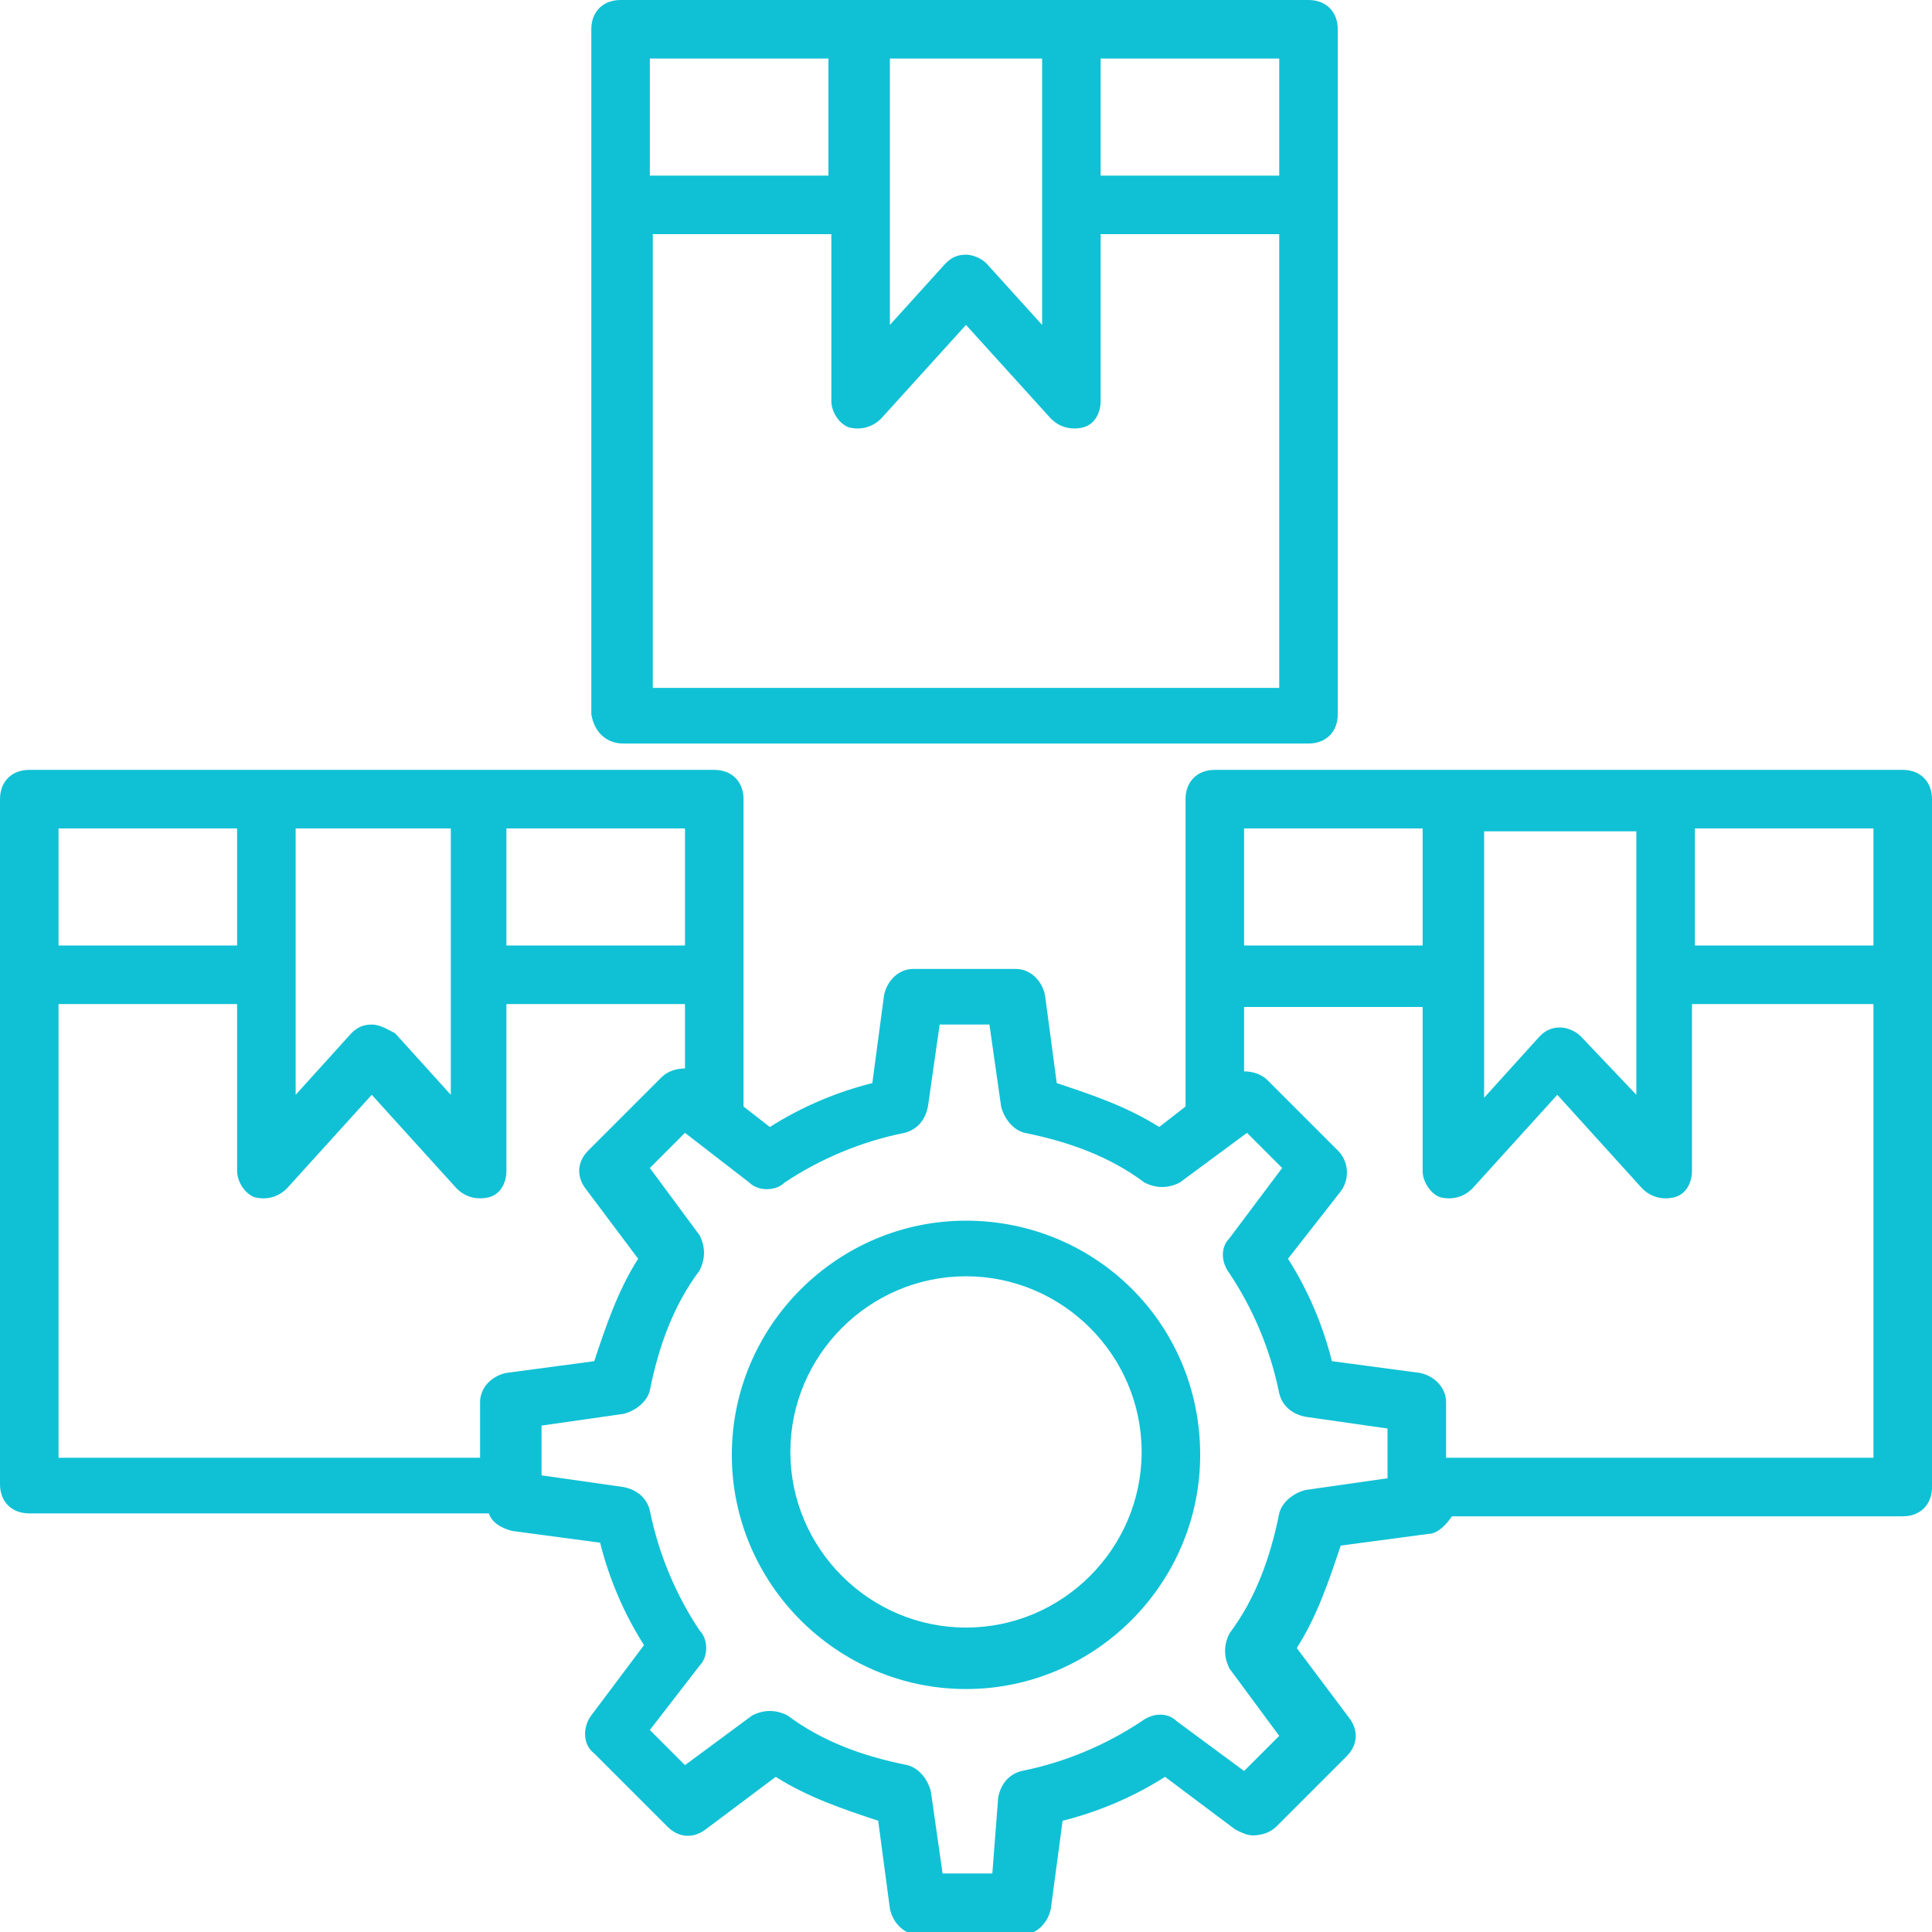
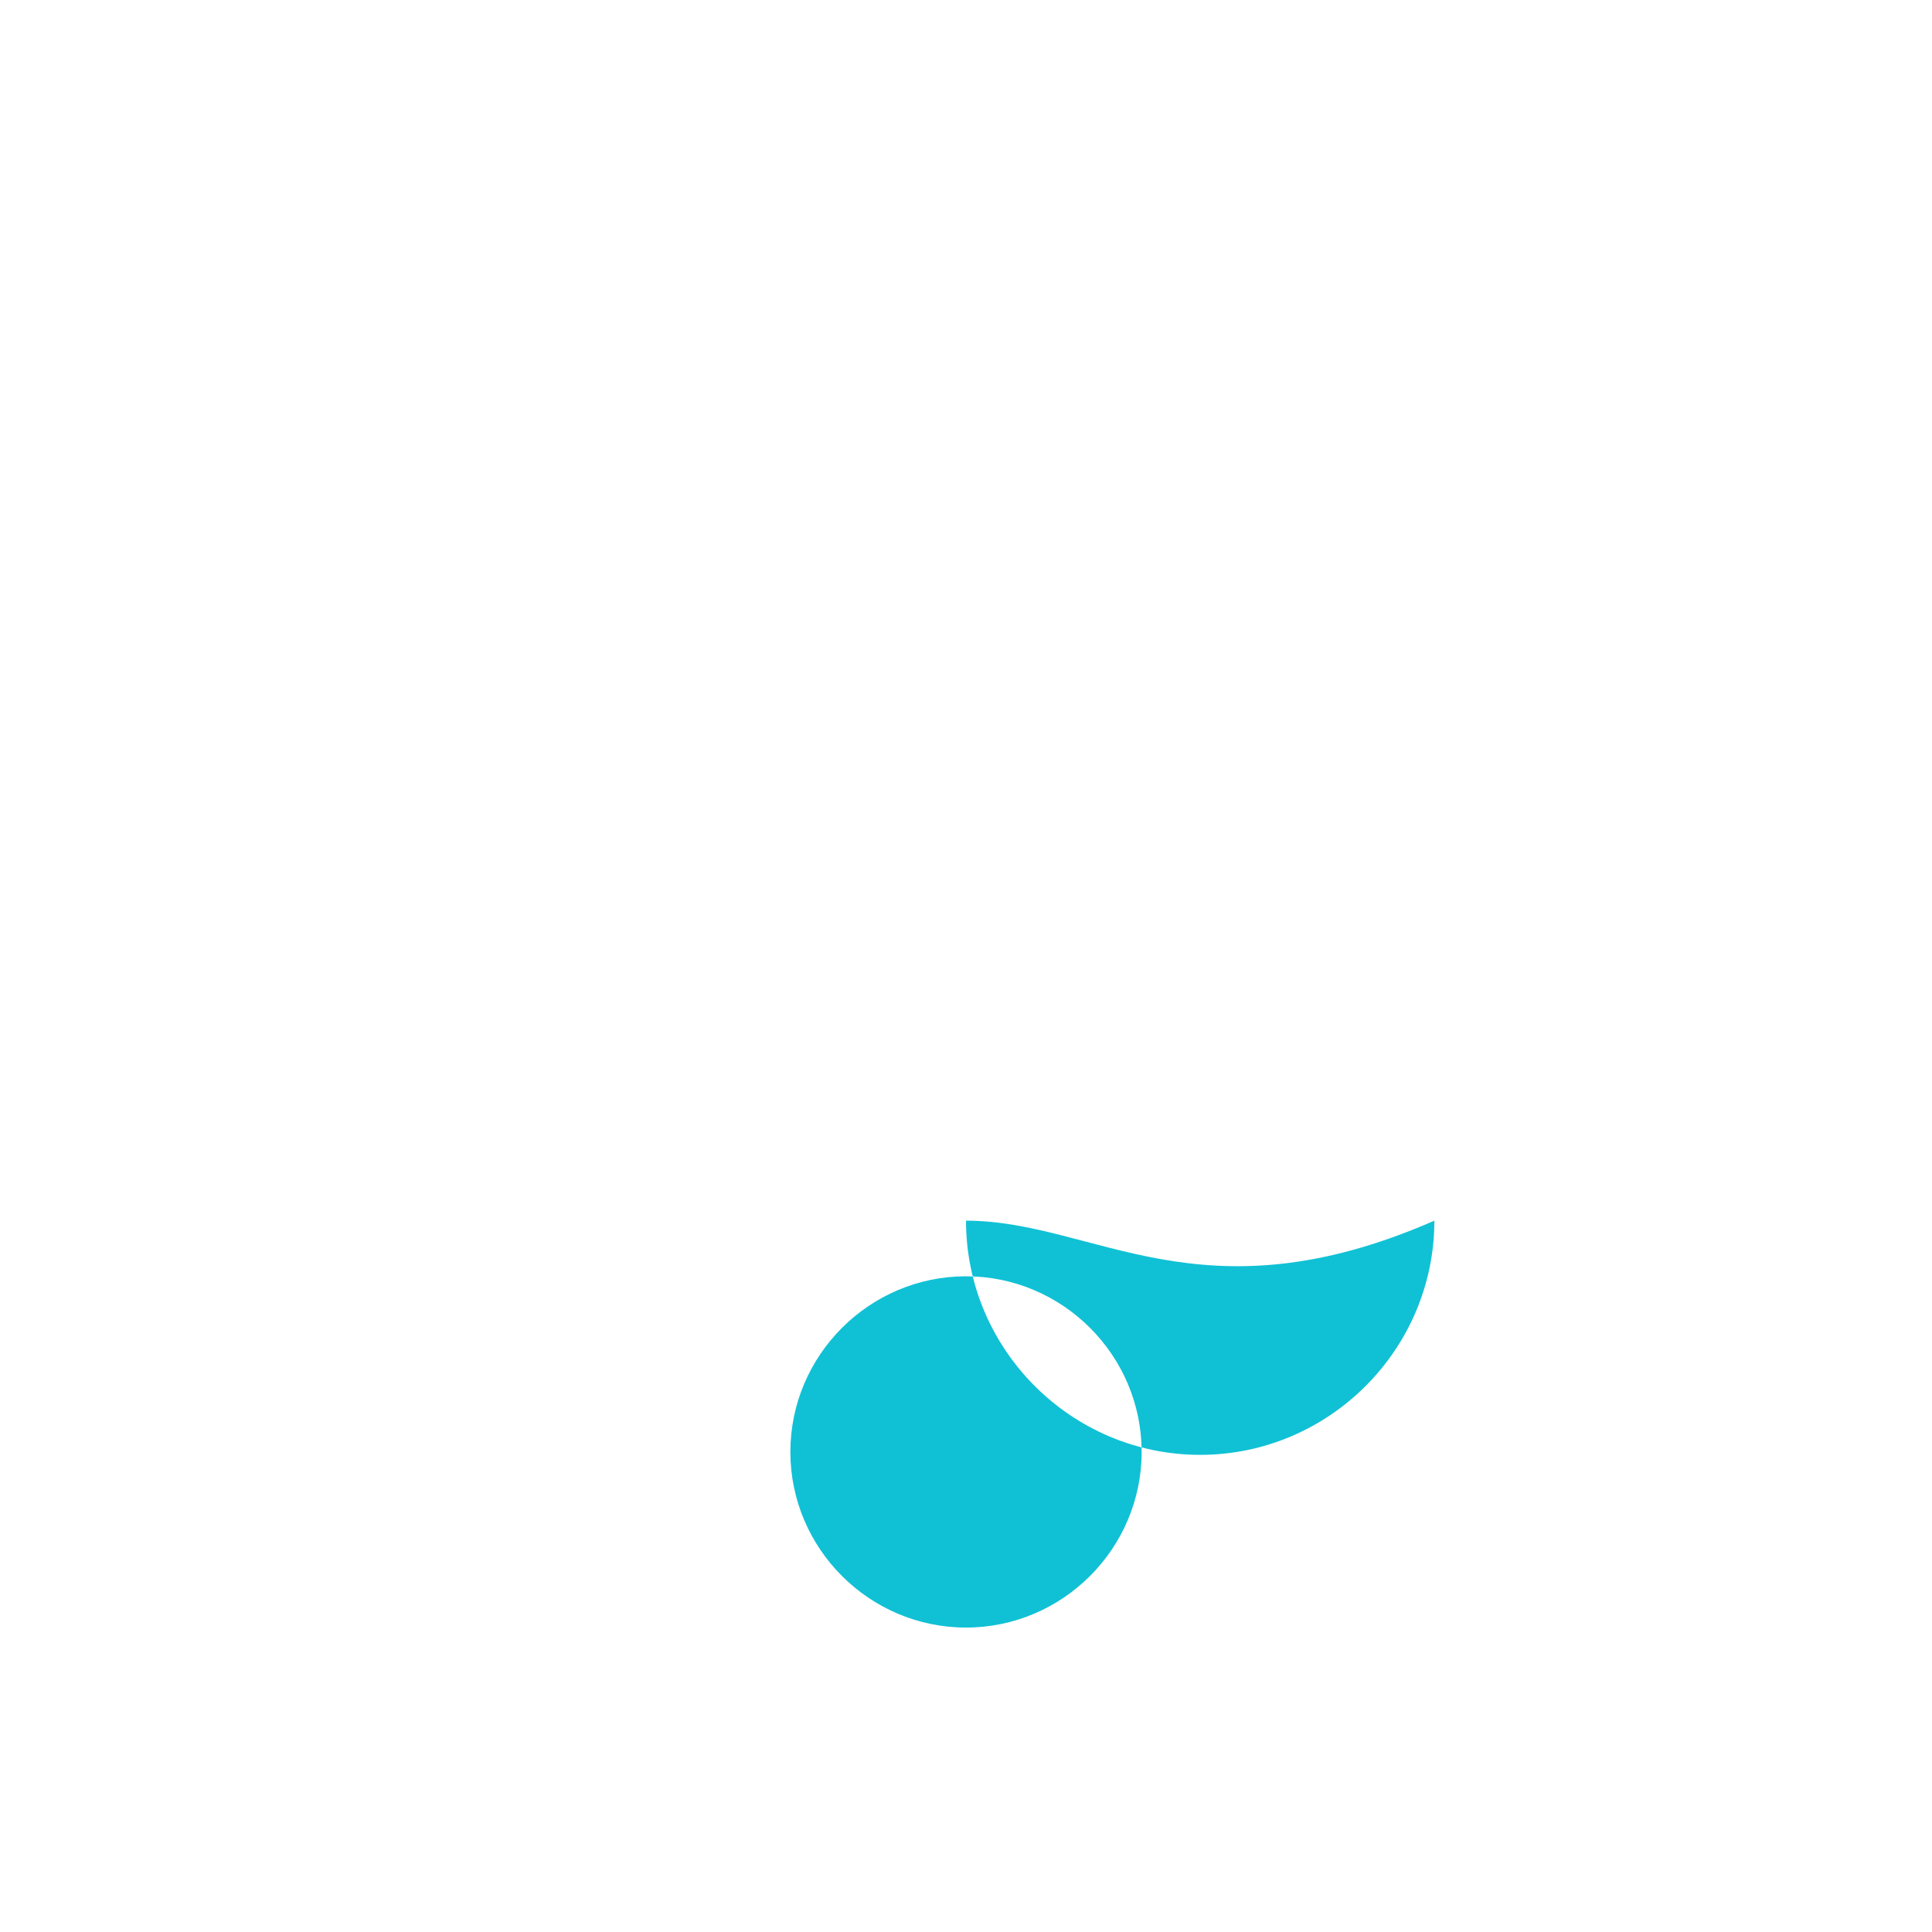
<svg xmlns="http://www.w3.org/2000/svg" fill="#10C1D5" version="1.1" x="0px" y="0px" viewBox="0 0 66 66" style="enable-background:new 0 0 66 66;" xml:space="preserve">
  <g>
    <g>
-       <path d="M66,33.3C66,33.3,66,33.3,66,33.3l0-6c0-0.6-0.4-1-1-1H41.5c-0.6,0-1,0.4-1,1v10.5l-0.9,0.7c-1.1-0.7-2.3-1.1-3.5-1.5    l-0.4-3c-0.1-0.5-0.5-0.9-1-0.9h-3.5c-0.5,0-0.9,0.4-1,0.9l-0.4,3c-1.2,0.3-2.4,0.8-3.5,1.5l-0.9-0.7V27.3c0-0.6-0.4-1-1-1H1    c-0.6,0-1,0.4-1,1v23.4c0,0.6,0.4,1,1,1h15.7c0.1,0.3,0.4,0.5,0.8,0.6l3,0.4c0.3,1.2,0.8,2.4,1.5,3.5l-1.8,2.4    c-0.3,0.4-0.3,1,0.1,1.3l2.5,2.5c0.4,0.4,0.9,0.4,1.3,0.1l2.4-1.8c1.1,0.7,2.3,1.1,3.5,1.5l0.4,3c0.1,0.5,0.5,0.9,1,0.9h3.5    c0.5,0,0.9-0.4,1-0.9l0.4-3c1.2-0.3,2.4-0.8,3.5-1.5l2.4,1.8c0.2,0.1,0.4,0.2,0.6,0.2c0.3,0,0.6-0.1,0.8-0.3l2.4-2.4    c0.4-0.4,0.4-0.9,0.1-1.3l-1.8-2.4c0.7-1.1,1.1-2.3,1.5-3.5l3-0.4c0.3,0,0.6-0.3,0.8-0.6H65c0.6,0,1-0.4,1-1L66,33.3    C66,33.3,66,33.3,66,33.3z M64,32.3h-6.1v-4H64V32.3z M55.9,28.3v9.1L54,35.4c-0.2-0.2-0.5-0.3-0.7-0.3c-0.3,0-0.5,0.1-0.7,0.3    l-1.9,2.1v-9.1H55.9z M48.6,28.3v4h-6.1v-4H48.6z M23.4,32.3h-6.1v-4h6.1V32.3z M15.4,28.3v9.1l-1.9-2.1C13.3,35.2,13,35,12.7,35    c-0.3,0-0.5,0.1-0.7,0.3l-1.9,2.1v-9.1H15.4z M8.1,28.3v4H2v-4H8.1z M2,34.3h6.1V40c0,0.4,0.3,0.8,0.6,0.9c0.4,0.1,0.8,0,1.1-0.3    l2.9-3.2l2.9,3.2c0.3,0.3,0.7,0.4,1.1,0.3c0.4-0.1,0.6-0.5,0.6-0.9v-5.7h6.1v2.2c-0.3,0-0.6,0.1-0.8,0.3l-2.5,2.5    c-0.4,0.4-0.4,0.9-0.1,1.3l1.8,2.4c-0.7,1.1-1.1,2.3-1.5,3.5l-3,0.4c-0.5,0.1-0.9,0.5-0.9,1v1.9H2V34.3z M44.6,50.9    c-0.4,0.1-0.8,0.4-0.9,0.8c-0.3,1.5-0.8,2.9-1.7,4.1c-0.2,0.4-0.2,0.8,0,1.2l1.7,2.3l-1.2,1.2l-2.3-1.7c-0.3-0.3-0.8-0.3-1.2,0    c-1.2,0.8-2.6,1.4-4.1,1.7c-0.4,0.1-0.7,0.4-0.8,0.9L33.9,64h-1.7l-0.4-2.8c-0.1-0.4-0.4-0.8-0.8-0.9c-1.5-0.3-2.9-0.8-4.1-1.7    c-0.4-0.2-0.8-0.2-1.2,0l-2.3,1.7l-1.2-1.2l1.7-2.2c0.3-0.3,0.3-0.9,0-1.2c-0.8-1.2-1.4-2.6-1.7-4.1c-0.1-0.4-0.4-0.7-0.9-0.8    l-2.8-0.4v-1.7l2.8-0.4c0.4-0.1,0.8-0.4,0.9-0.8c0.3-1.5,0.8-2.9,1.7-4.1c0.2-0.4,0.2-0.8,0-1.2l-1.7-2.3l1.2-1.2l2.2,1.7    c0.3,0.3,0.9,0.3,1.2,0c1.2-0.8,2.6-1.4,4.1-1.7c0.4-0.1,0.7-0.4,0.8-0.9l0.4-2.8h1.7l0.4,2.8c0.1,0.4,0.4,0.8,0.8,0.9    c1.5,0.3,2.9,0.8,4.1,1.7c0.4,0.2,0.8,0.2,1.2,0l2.3-1.7l1.2,1.2L42,42.3c-0.3,0.3-0.3,0.8,0,1.2c0.8,1.2,1.4,2.6,1.7,4.1    c0.1,0.4,0.4,0.7,0.9,0.8l2.8,0.4v1.7L44.6,50.9z M49.4,49.8v-1.9c0-0.5-0.4-0.9-0.9-1l-3-0.4c-0.3-1.2-0.8-2.4-1.5-3.5l1.8-2.3    c0.3-0.4,0.3-1-0.1-1.4l-2.4-2.4c-0.2-0.2-0.5-0.3-0.8-0.3v-2.2h6.1V40c0,0.4,0.3,0.8,0.6,0.9c0.4,0.1,0.8,0,1.1-0.3l2.9-3.2    l2.9,3.2c0.3,0.3,0.7,0.4,1.1,0.3c0.4-0.1,0.6-0.5,0.6-0.9v-5.7H64v15.5H49.4z" />
-     </g>
+       </g>
    <g>
-       <path d="M21.3,25.4h23.4c0.6,0,1-0.4,1-1V7c0,0,0,0,0,0c0,0,0,0,0,0V1c0-0.6-0.4-1-1-1h-8.1h-7.3h-8.1c-0.6,0-1,0.4-1,1v23.4    C20.3,25,20.7,25.4,21.3,25.4z M22.3,23.4V8h6.1v5.7c0,0.4,0.3,0.8,0.6,0.9c0.4,0.1,0.8,0,1.1-0.3l2.9-3.2l2.9,3.2    c0.3,0.3,0.7,0.4,1.1,0.3c0.4-0.1,0.6-0.5,0.6-0.9V8h6.1v15.5H22.3z M43.7,6h-6.1V2h6.1V6z M35.6,2v9.1L33.7,9    c-0.2-0.2-0.5-0.3-0.7-0.3c-0.3,0-0.5,0.1-0.7,0.3l-1.9,2.1V2H35.6z M28.3,2v4h-6.1V2H28.3z" />
-     </g>
+       </g>
    <g>
-       <path d="M33,41.7c-4.4,0-8,3.6-8,8c0,4.4,3.6,8,8,8s8-3.6,8-8C41,45.2,37.4,41.7,33,41.7z M33,55.6c-3.3,0-6-2.7-6-6    c0-3.3,2.7-6,6-6s6,2.7,6,6C39,52.9,36.3,55.6,33,55.6z" />
+       <path d="M33,41.7c0,4.4,3.6,8,8,8s8-3.6,8-8C41,45.2,37.4,41.7,33,41.7z M33,55.6c-3.3,0-6-2.7-6-6    c0-3.3,2.7-6,6-6s6,2.7,6,6C39,52.9,36.3,55.6,33,55.6z" />
    </g>
  </g>
</svg>